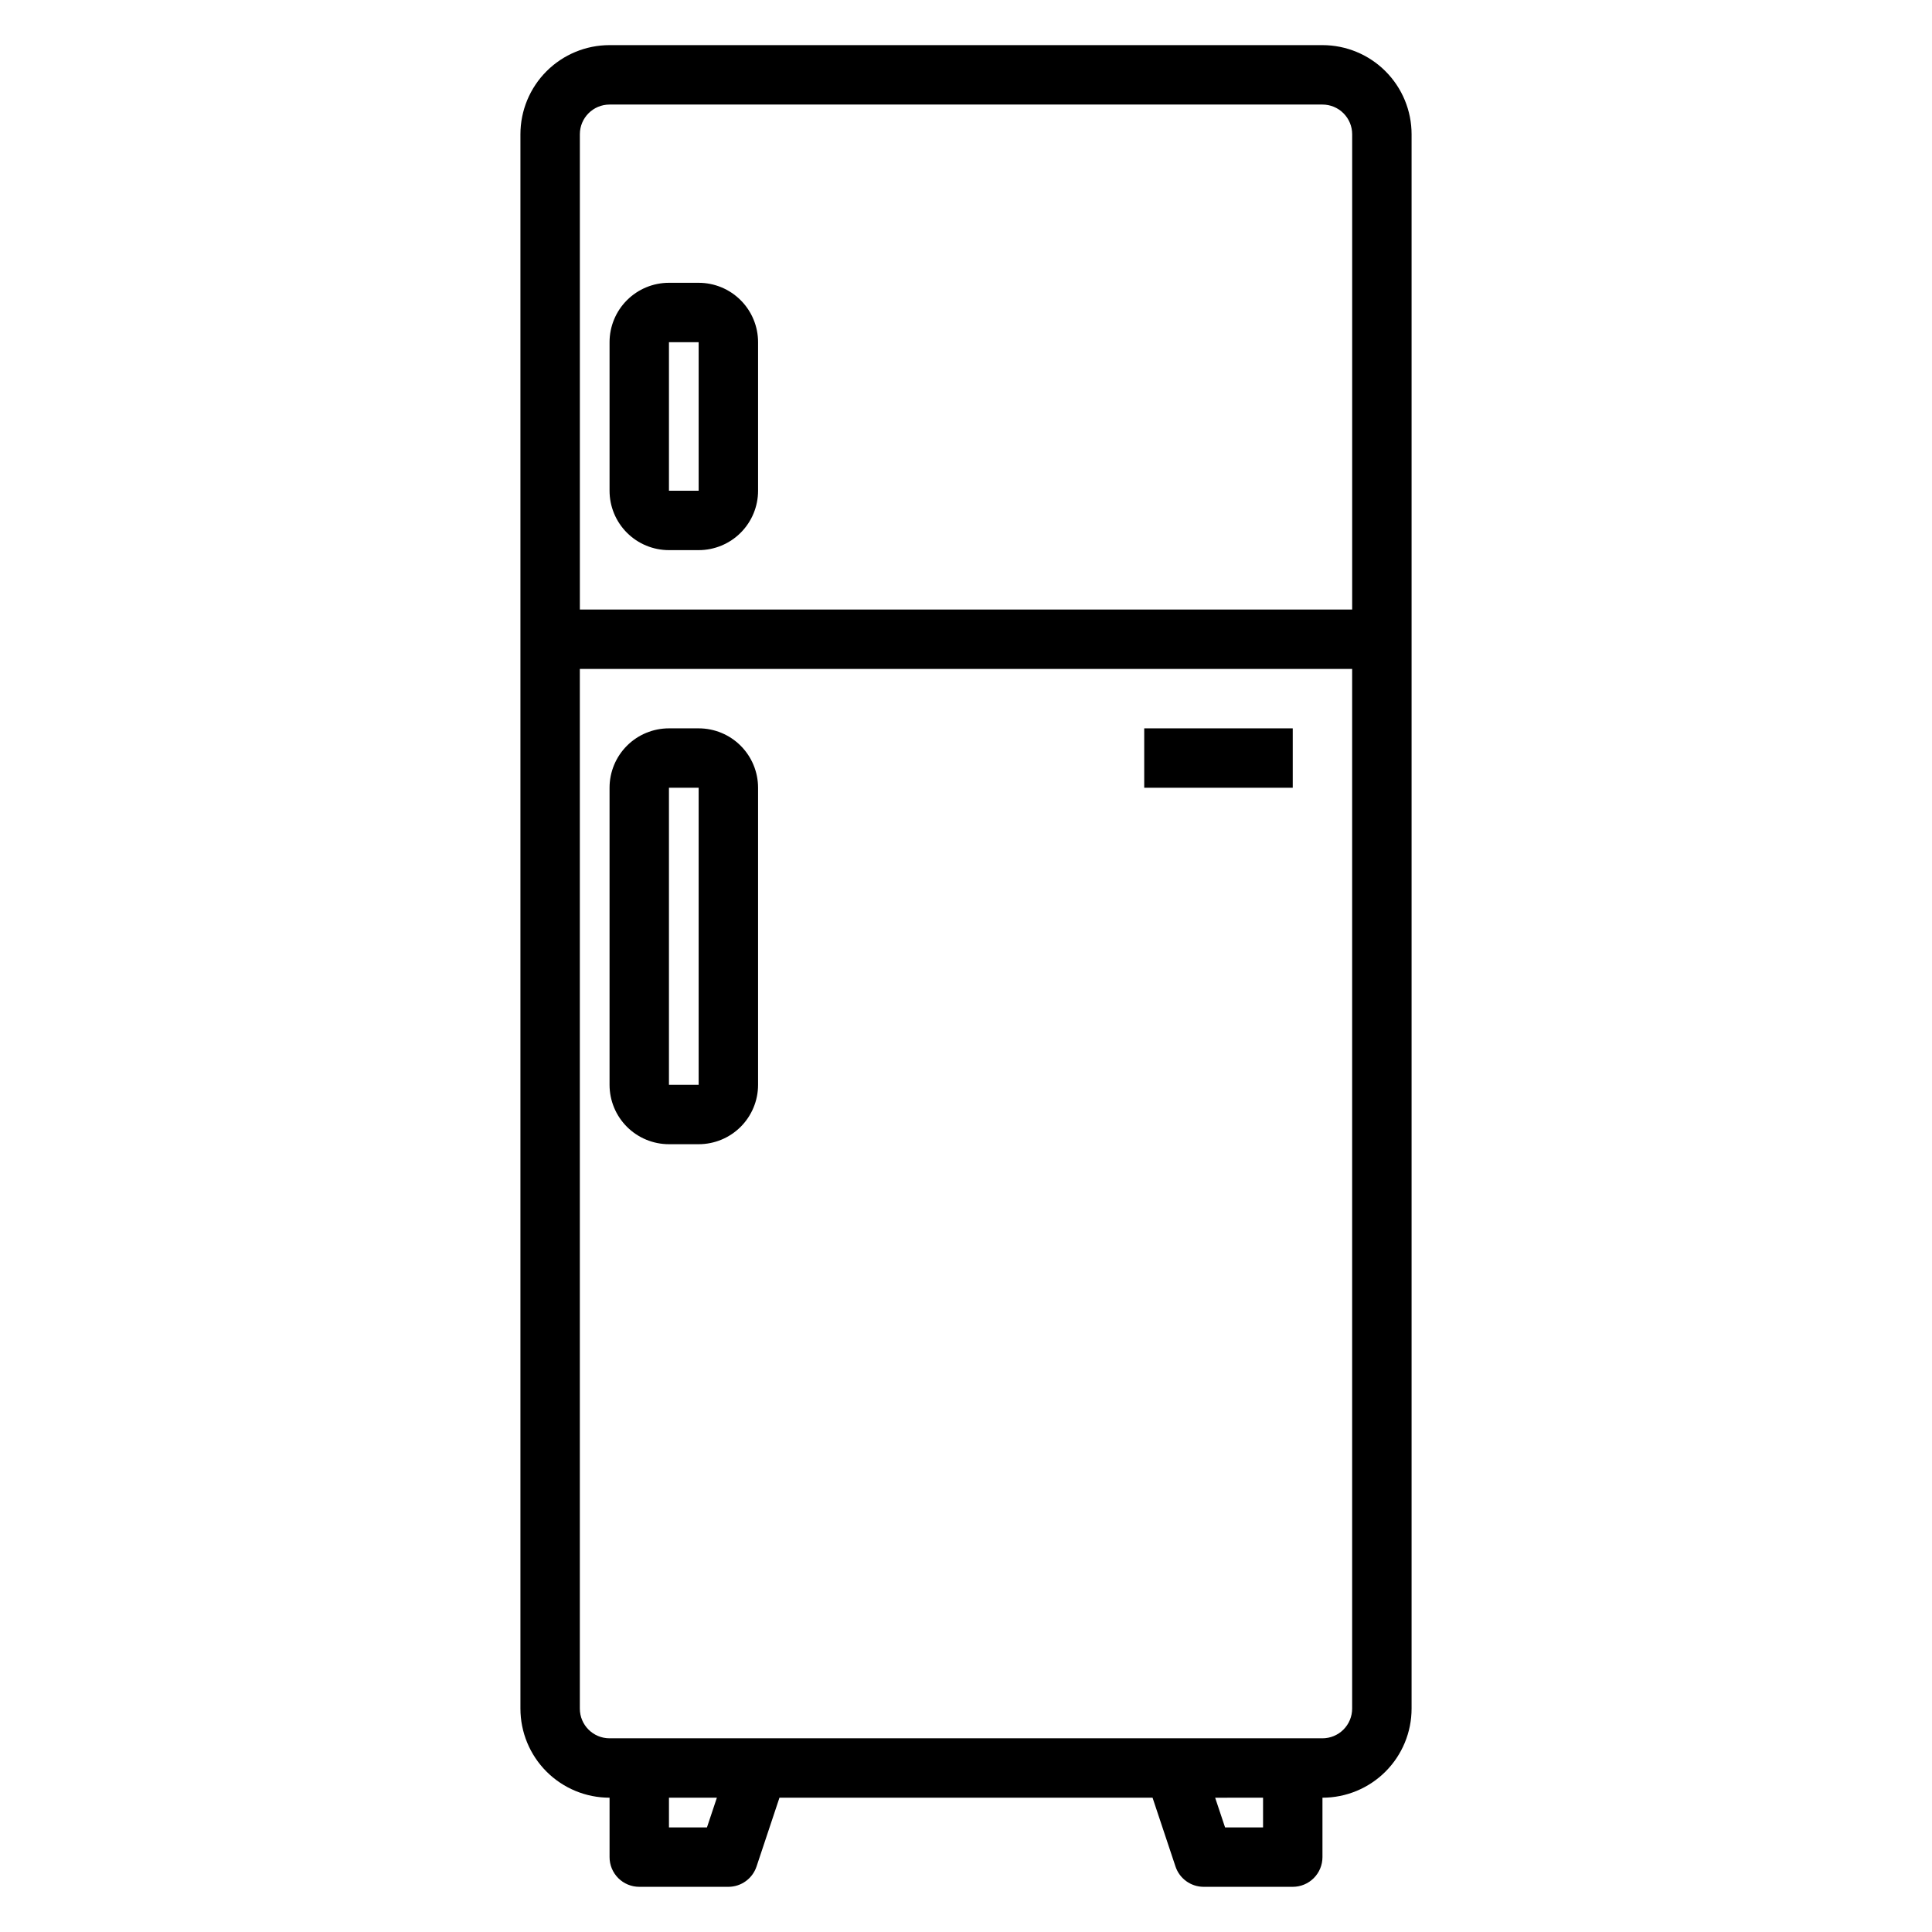
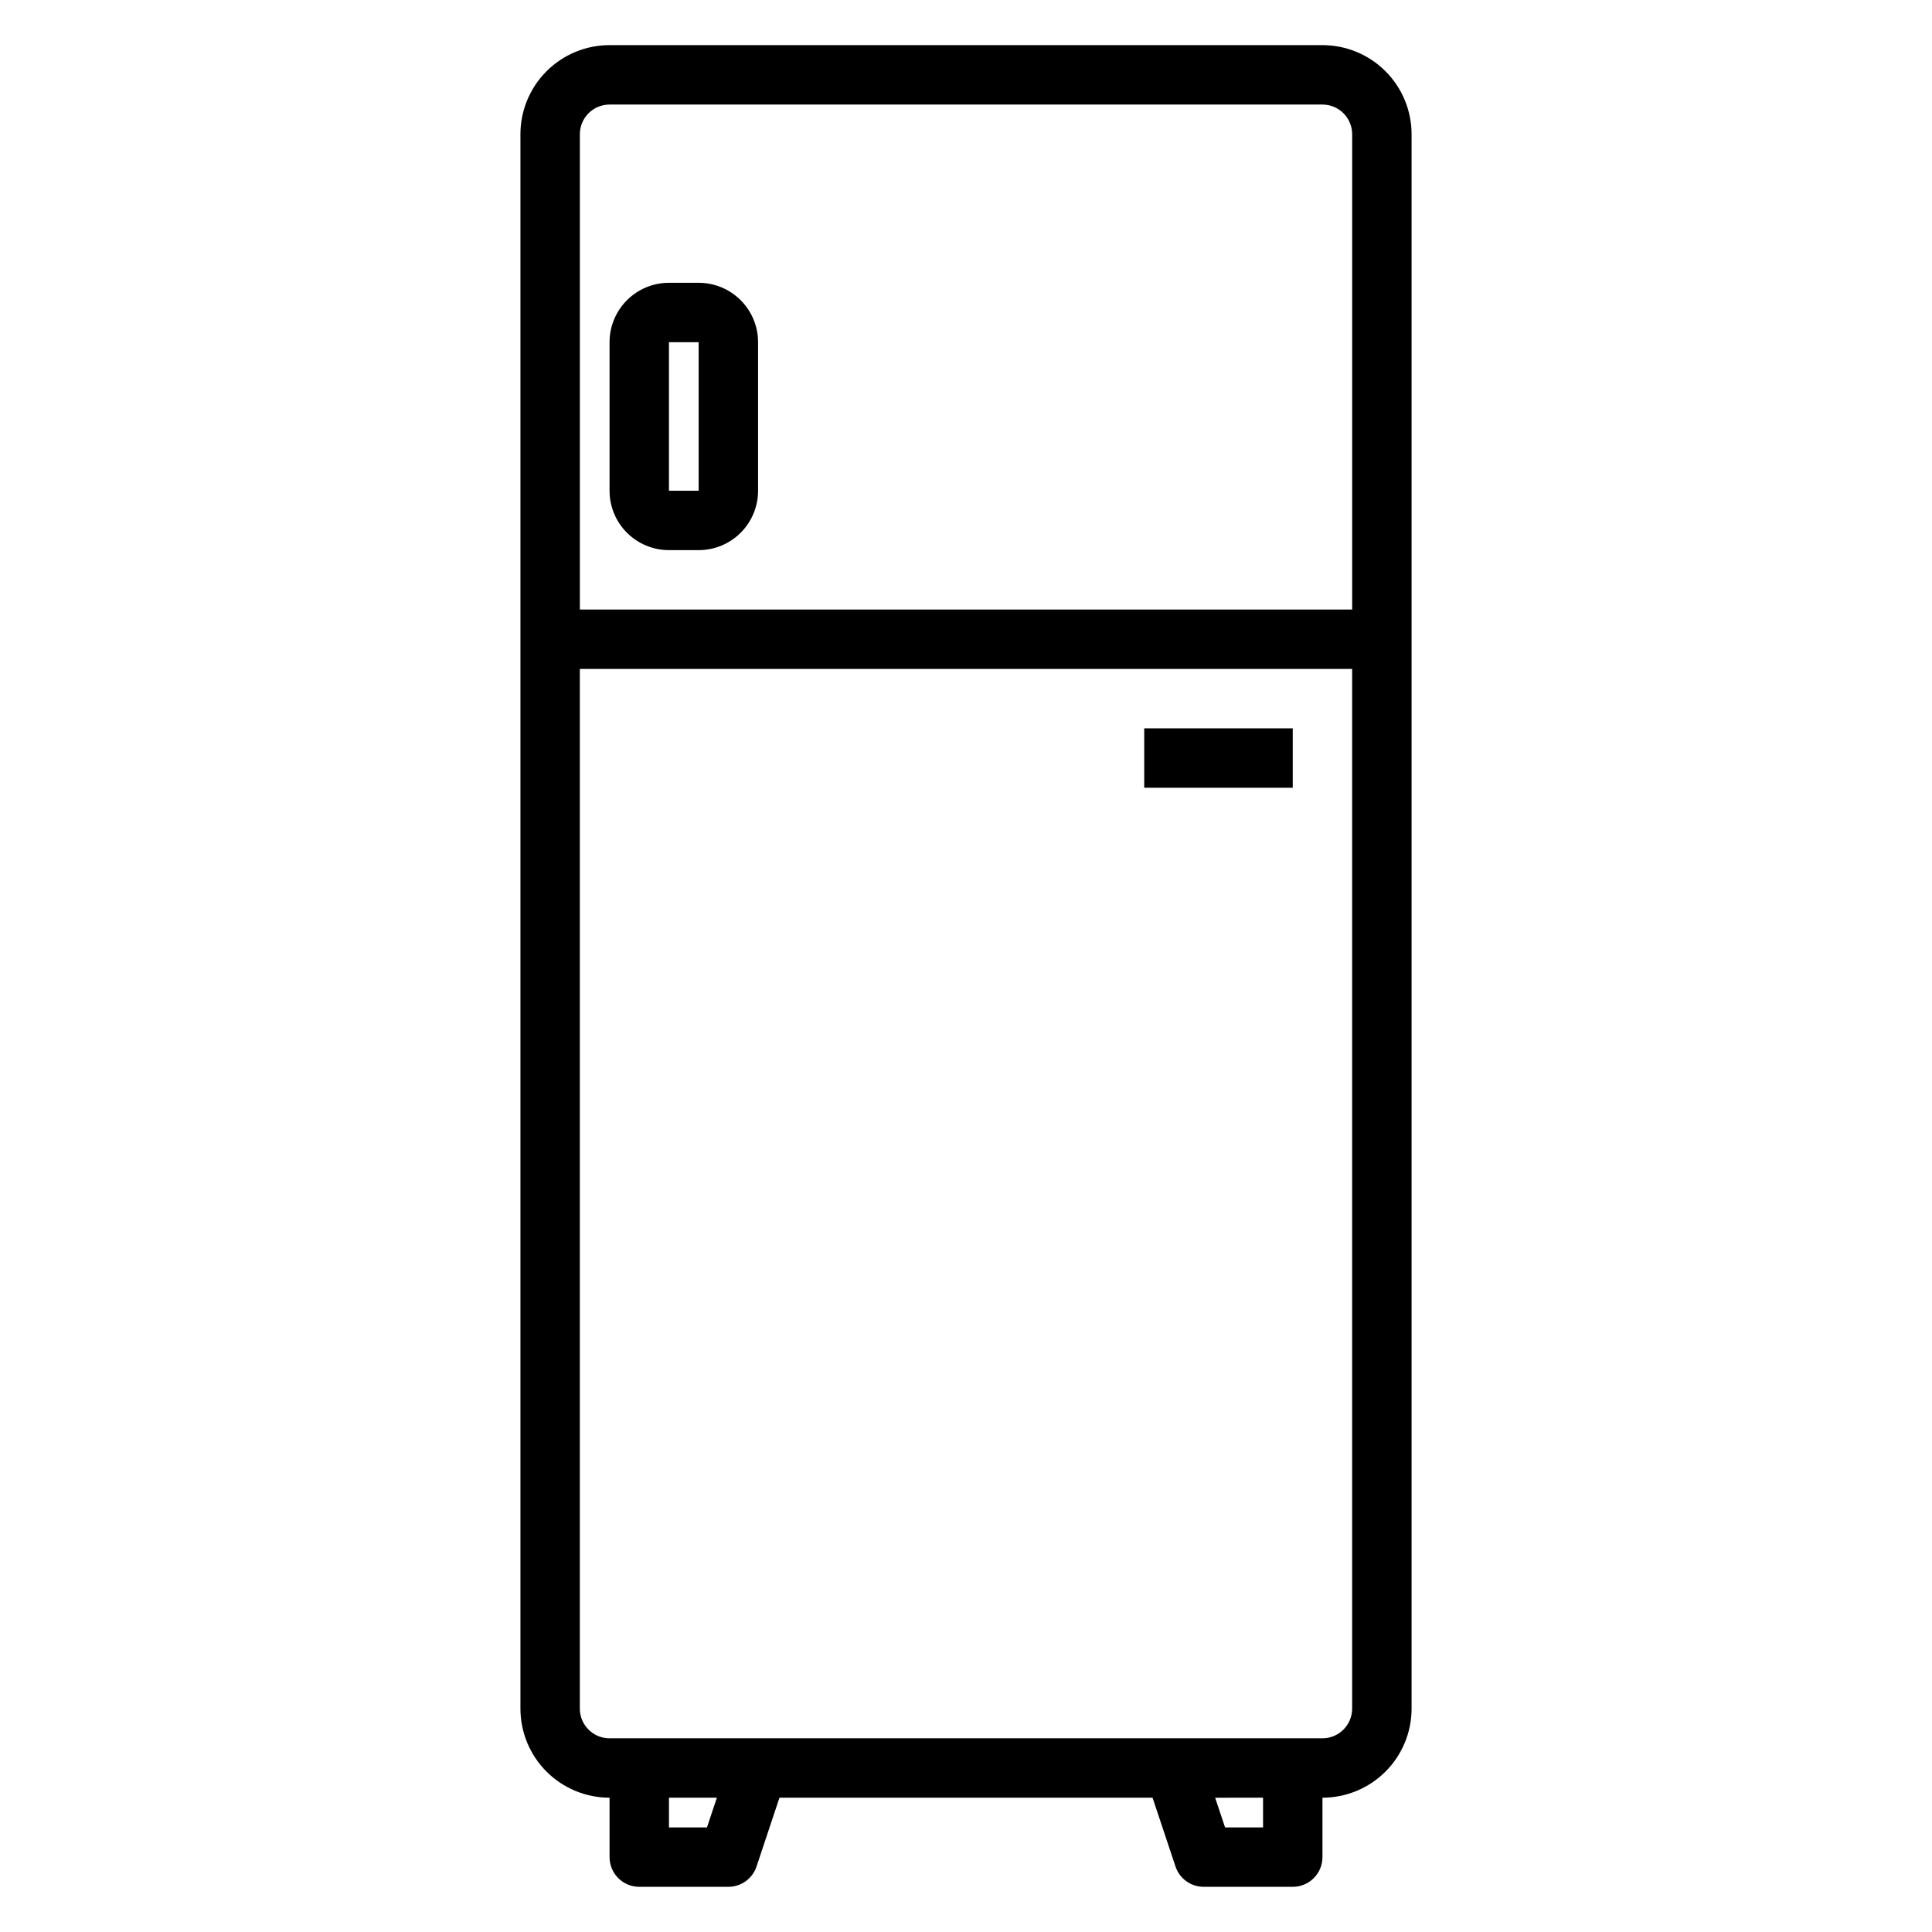
<svg xmlns="http://www.w3.org/2000/svg" fill="#000000" width="800px" height="800px" version="1.1" viewBox="144 144 512 512">
  <g>
    <path d="m305.54 620.41v15.746c0 2.086 0.828 4.09 2.305 5.566 1.477 1.477 3.481 2.305 5.566 2.305h23.617c3.387-0.004 6.391-2.172 7.461-5.383l6.078-18.234h98.871l6.078 18.23v0.004c1.07 3.211 4.074 5.379 7.465 5.383h23.617-0.004c2.09 0 4.09-0.828 5.566-2.305 1.477-1.477 2.305-3.481 2.305-5.566v-15.746c6.266 0 12.273-2.488 16.699-6.914 4.43-4.43 6.918-10.438 6.918-16.699v-417.22c0-6.262-2.488-12.27-6.918-16.699-4.426-4.43-10.434-6.918-16.699-6.918h-188.93c-6.266 0-12.27 2.488-16.699 6.918-4.43 4.43-6.918 10.438-6.918 16.699v417.22c0 6.262 2.488 12.27 6.918 16.699 4.43 4.426 10.434 6.914 16.699 6.914zm25.812 7.871-10.07 0.004v-7.875h12.699zm147.37 0.004h-10.066l-2.629-7.871 12.695-0.004zm15.742-23.617h-188.93c-4.348 0-7.871-3.523-7.871-7.871v-275.52h204.67v275.52c0 2.086-0.832 4.09-2.309 5.566-1.473 1.473-3.477 2.305-5.566 2.305zm-188.93-432.96h188.93c2.09 0 4.094 0.828 5.566 2.305 1.477 1.477 2.309 3.477 2.309 5.566v125.95h-204.67v-125.95c0-4.348 3.523-7.871 7.871-7.871z" />
-     <path d="m329.15 337.02h-7.871c-4.176 0-8.18 1.656-11.133 4.609-2.953 2.953-4.609 6.957-4.609 11.133v78.723c0 4.176 1.656 8.18 4.609 11.133 2.953 2.949 6.957 4.609 11.133 4.609h7.871c4.176 0 8.184-1.66 11.133-4.609 2.953-2.953 4.613-6.957 4.613-11.133v-78.723c0-4.176-1.66-8.18-4.613-11.133-2.949-2.953-6.957-4.609-11.133-4.609zm0 94.465h-7.871v-78.723h7.871z" />
    <path d="m321.28 289.79h7.871c4.176 0 8.184-1.656 11.133-4.609 2.953-2.953 4.613-6.957 4.613-11.133v-39.359c0-4.176-1.66-8.18-4.613-11.133-2.949-2.953-6.957-4.613-11.133-4.613h-7.871c-4.176 0-8.18 1.66-11.133 4.613-2.953 2.953-4.609 6.957-4.609 11.133v39.359c0 4.176 1.656 8.18 4.609 11.133 2.953 2.953 6.957 4.609 11.133 4.609zm0-55.105h7.871v39.359l-7.871 0.004z" />
    <path d="m447.23 337.02h39.359v15.742h-39.359z" />
  </g>
</svg>